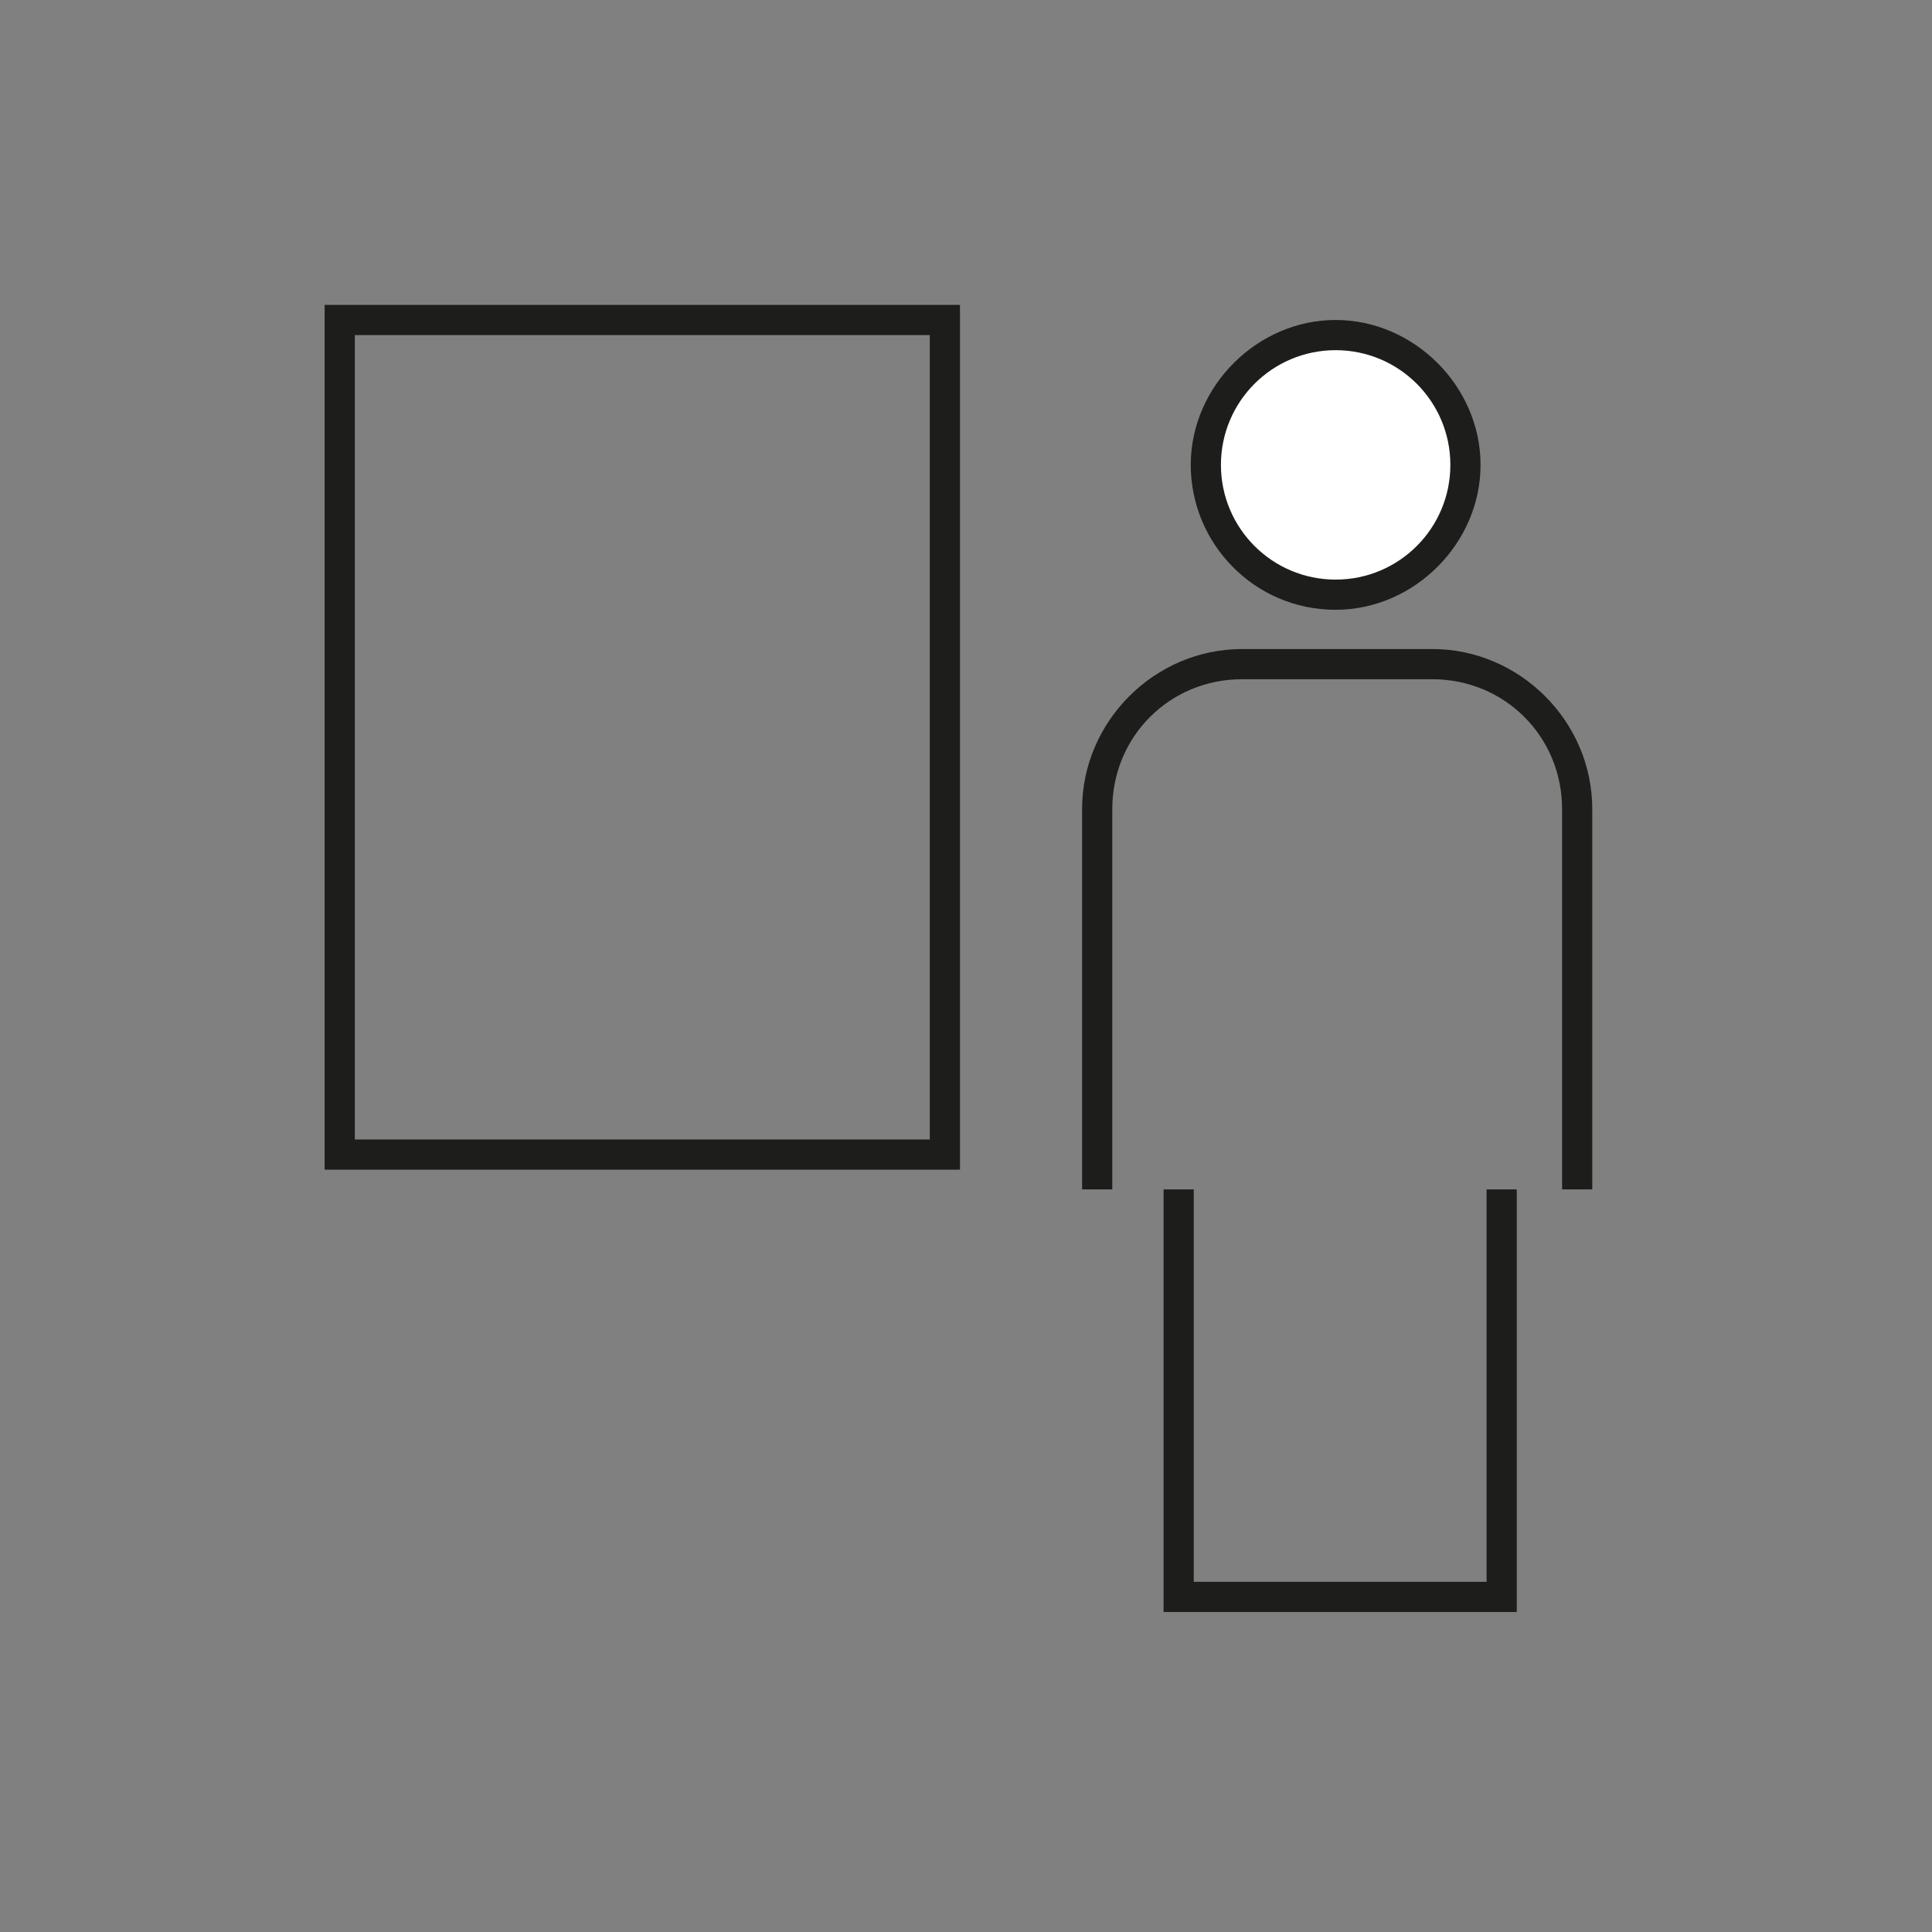
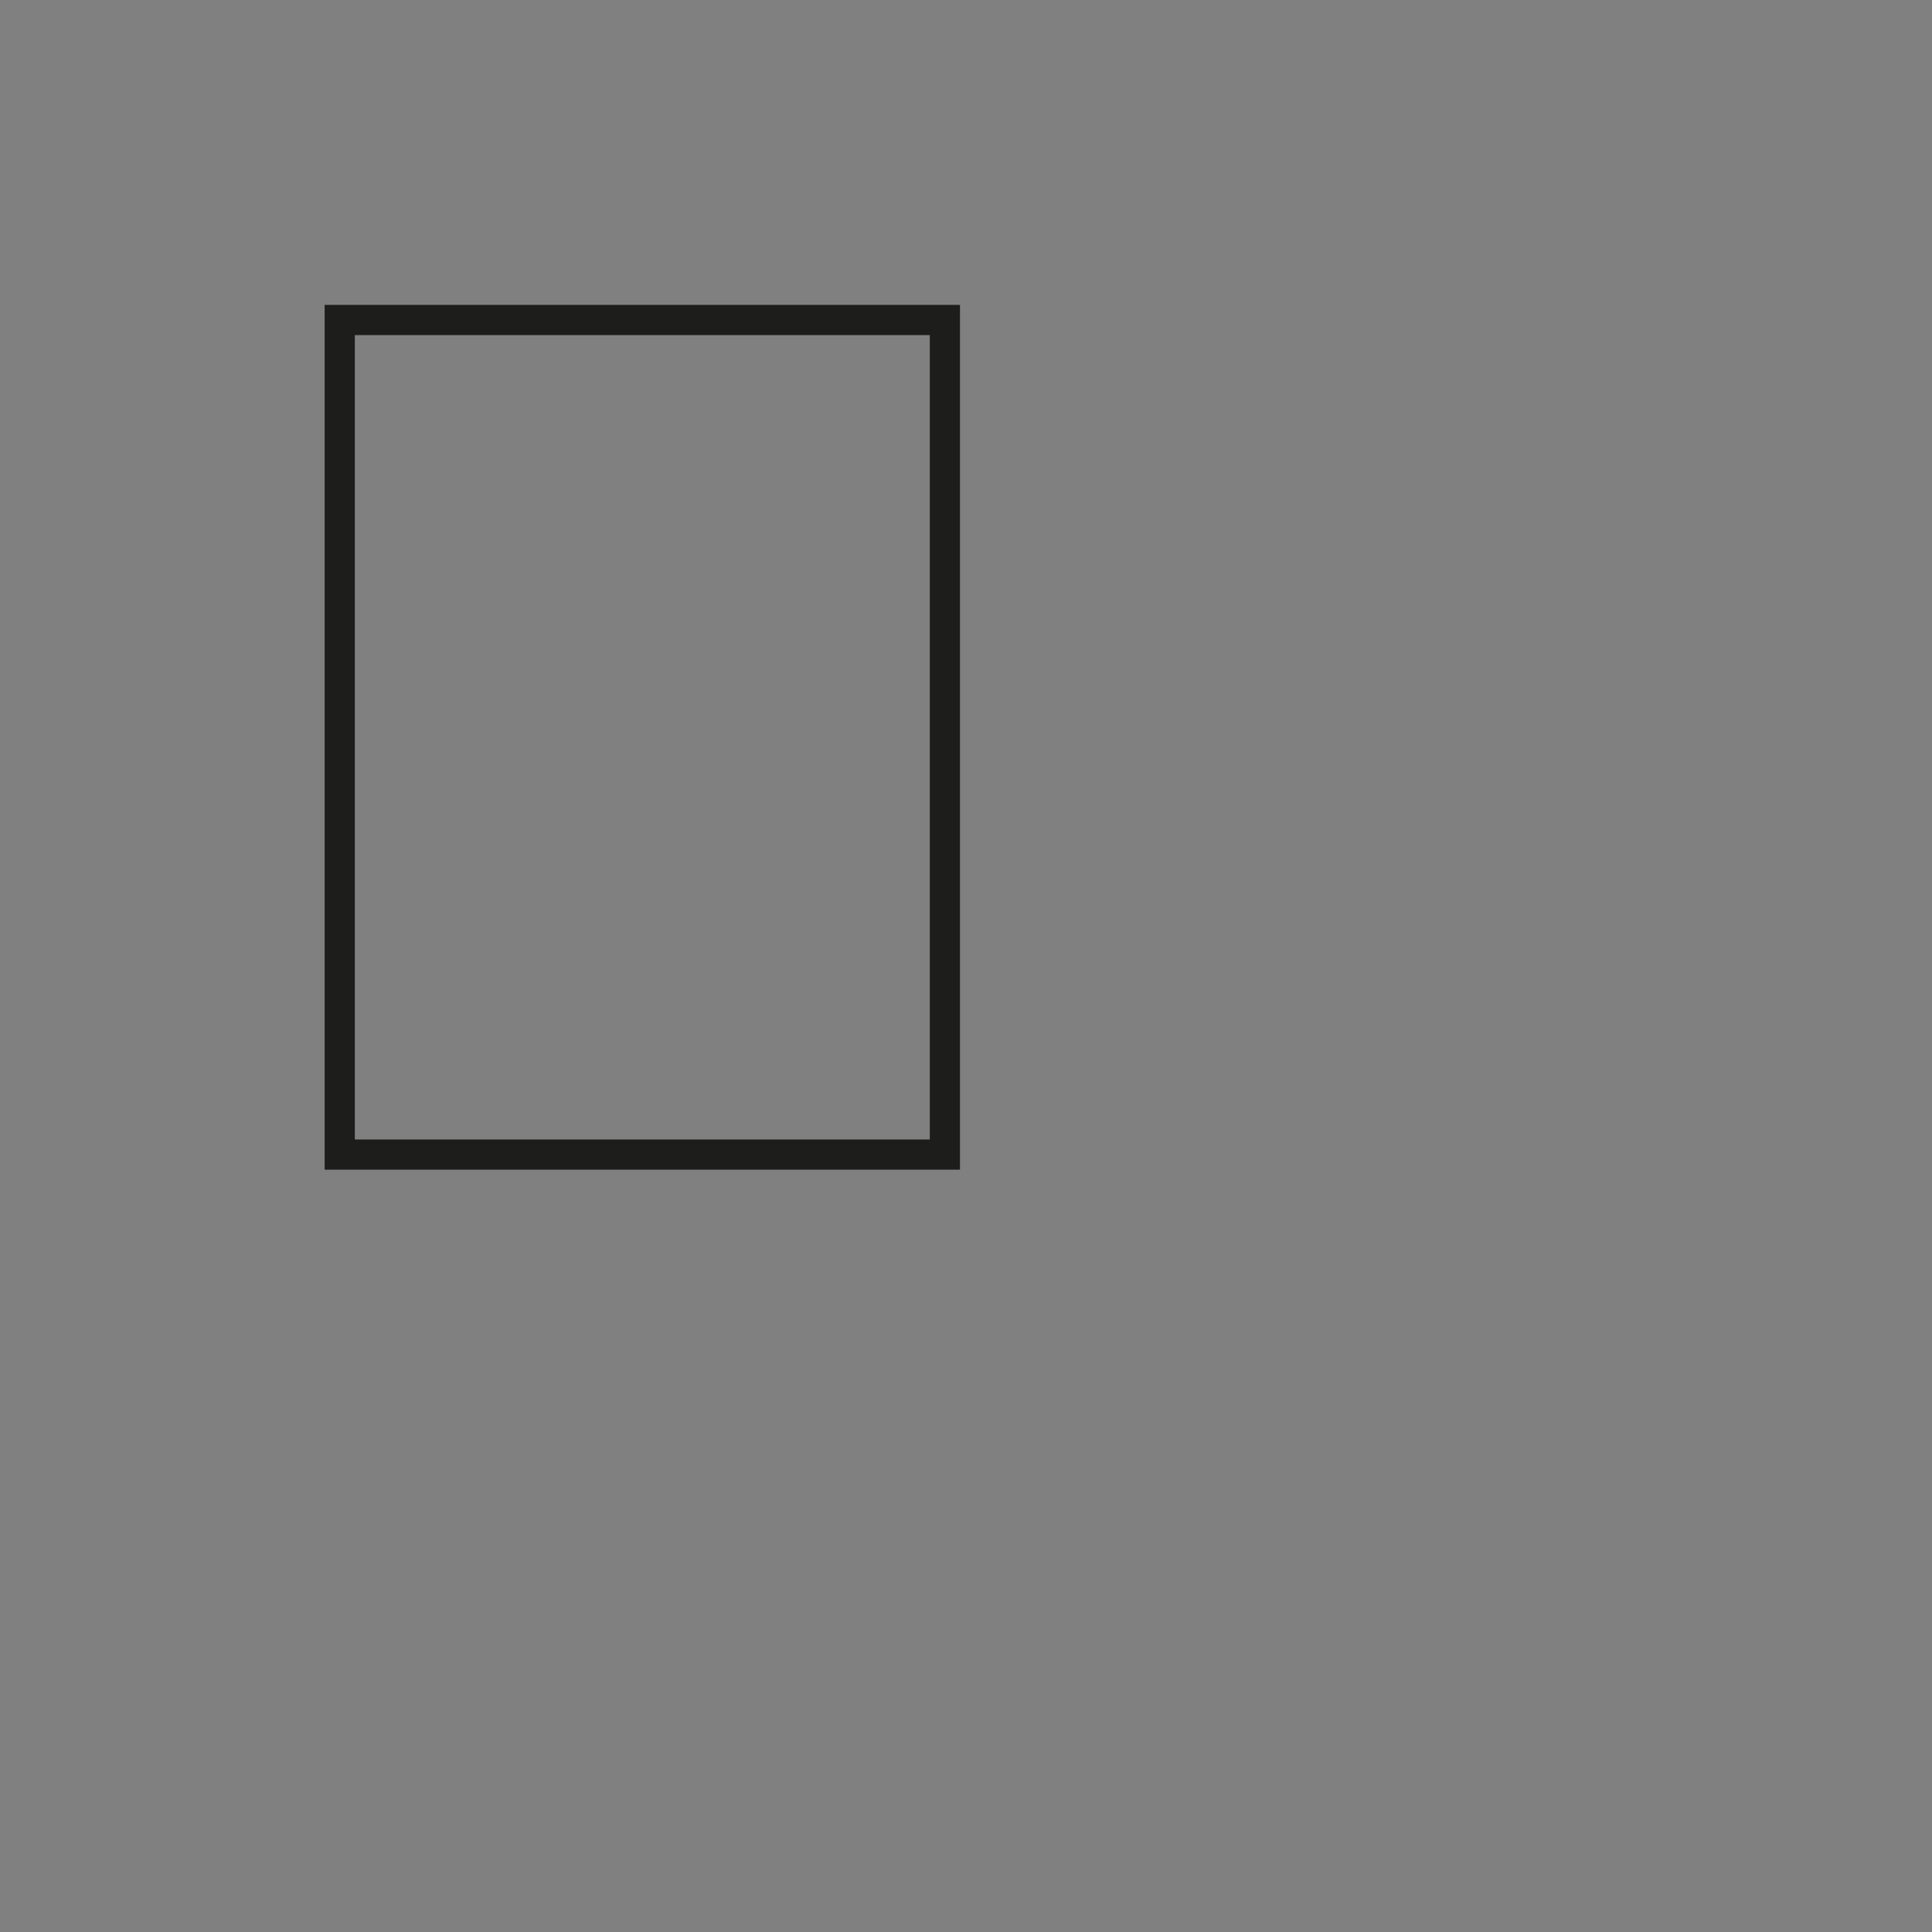
<svg xmlns="http://www.w3.org/2000/svg" id="Calque_1" data-name="Calque 1" version="1.1" viewBox="0 0 64 64">
  <rect x="0" y="0" width="64" height="64" fill="#808080" stroke="none" />
  <defs>
    <style>
      .cls-1 {
        fill: #1d1d1b;
      }

      .cls-1, .cls-2 {
        stroke-width: 0px;
      }

      .cls-3 {
        fill: none;
        stroke: #1d1d1b;
        stroke-miterlimit: 10;
      }

      .cls-2 {
        fill: #fff;
      }
    </style>
  </defs>
  <g>
    <g>
-       <circle class="cls-2" cx="44.245" cy="15.4" r="4.3" />
-       <path class="cls-1" d="M44.245,20.2c-2.7,0-4.8-2.2-4.8-4.8s2.2-4.8,4.8-4.8,4.8,2.2,4.8,4.8-2.2,4.8-4.8,4.8ZM44.245,11.6c-2.1,0-3.8,1.7-3.8,3.8s1.7,3.8,3.8,3.8,3.8-1.7,3.8-3.8-1.7-3.8-3.8-3.8Z" />
-     </g>
+       </g>
    <g>
-       <path class="cls-1" d="M47.446,21.5h-6.3c-2.9,0-5.3,2.4-5.3,5.3v12.6h1v-12.6c0-2.4,1.9-4.3,4.3-4.3h6.3c2.4,0,4.3,1.9,4.3,4.3v12.6h1v-12.6c0-2.9-2.4-5.3-5.3-5.3Z" />
-       <polygon class="cls-1" points="49.245 52.4 39.545 52.4 39.545 39.4 38.545 39.4 38.545 53.4 50.245 53.4 50.245 39.4 49.245 39.4 49.245 52.4" />
-     </g>
+       </g>
  </g>
  <rect class="cls-3" x="11.254" y="10.6" width="20.047" height="27.647" />
</svg>